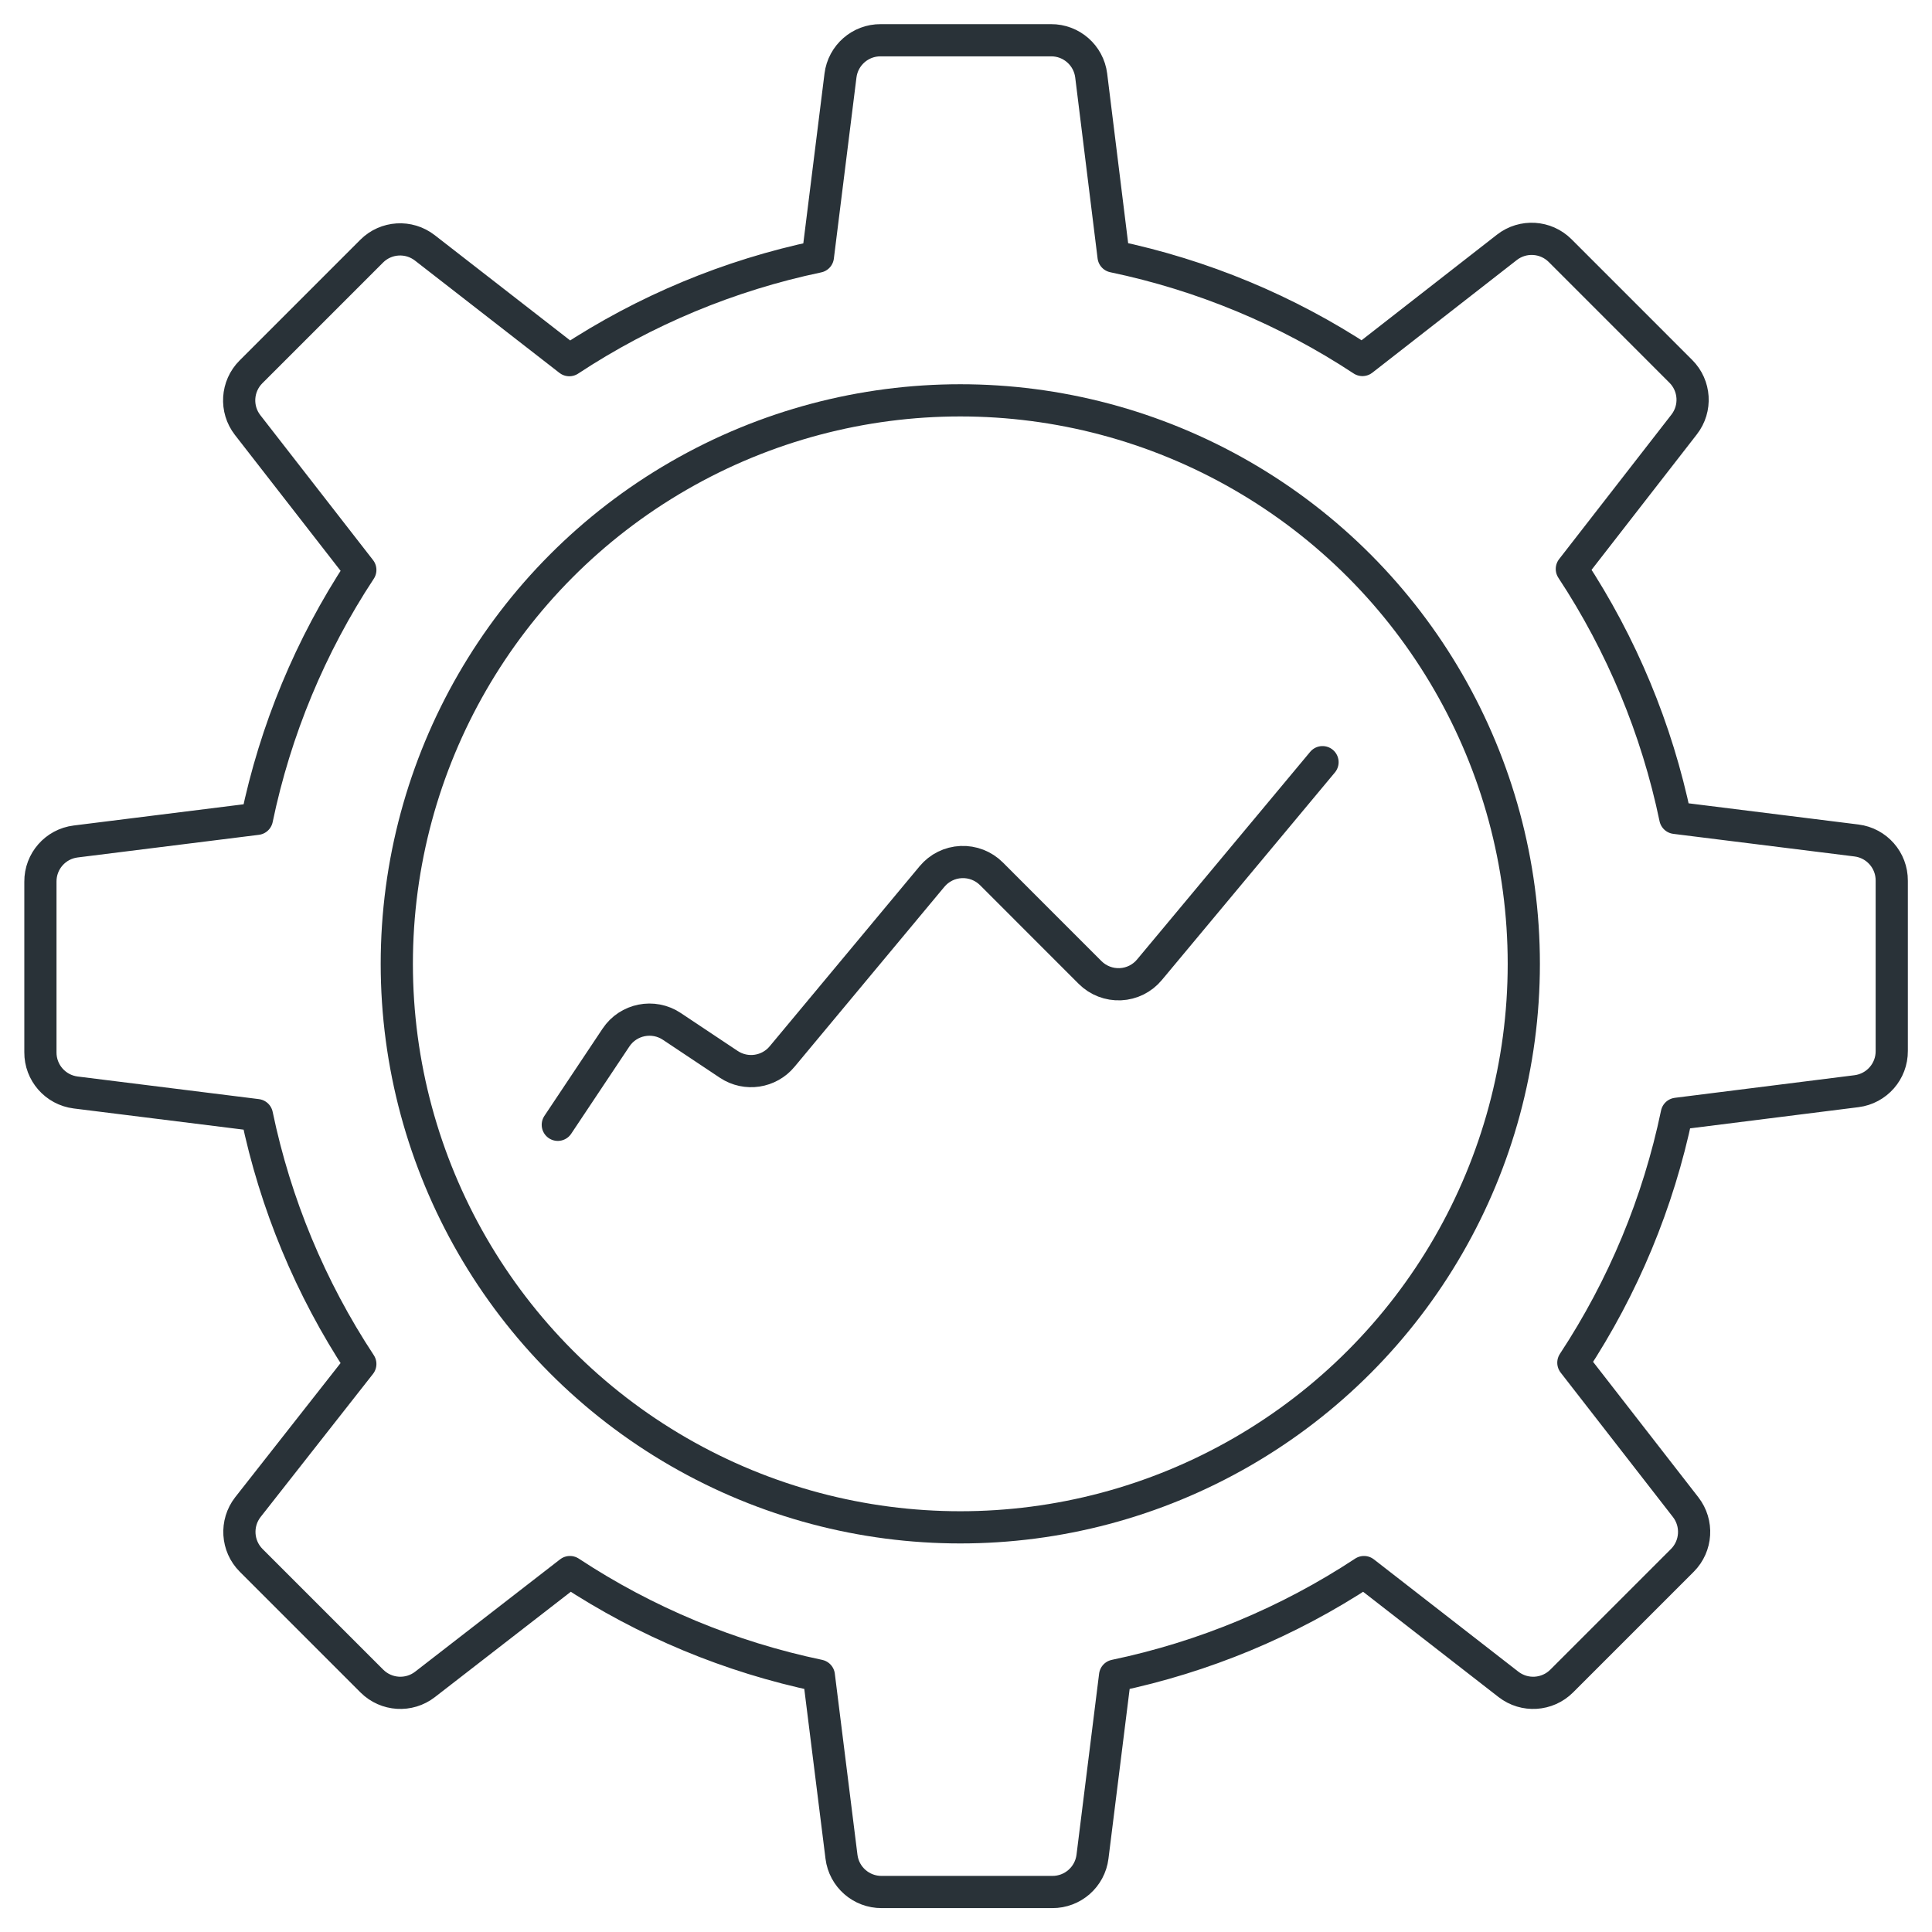
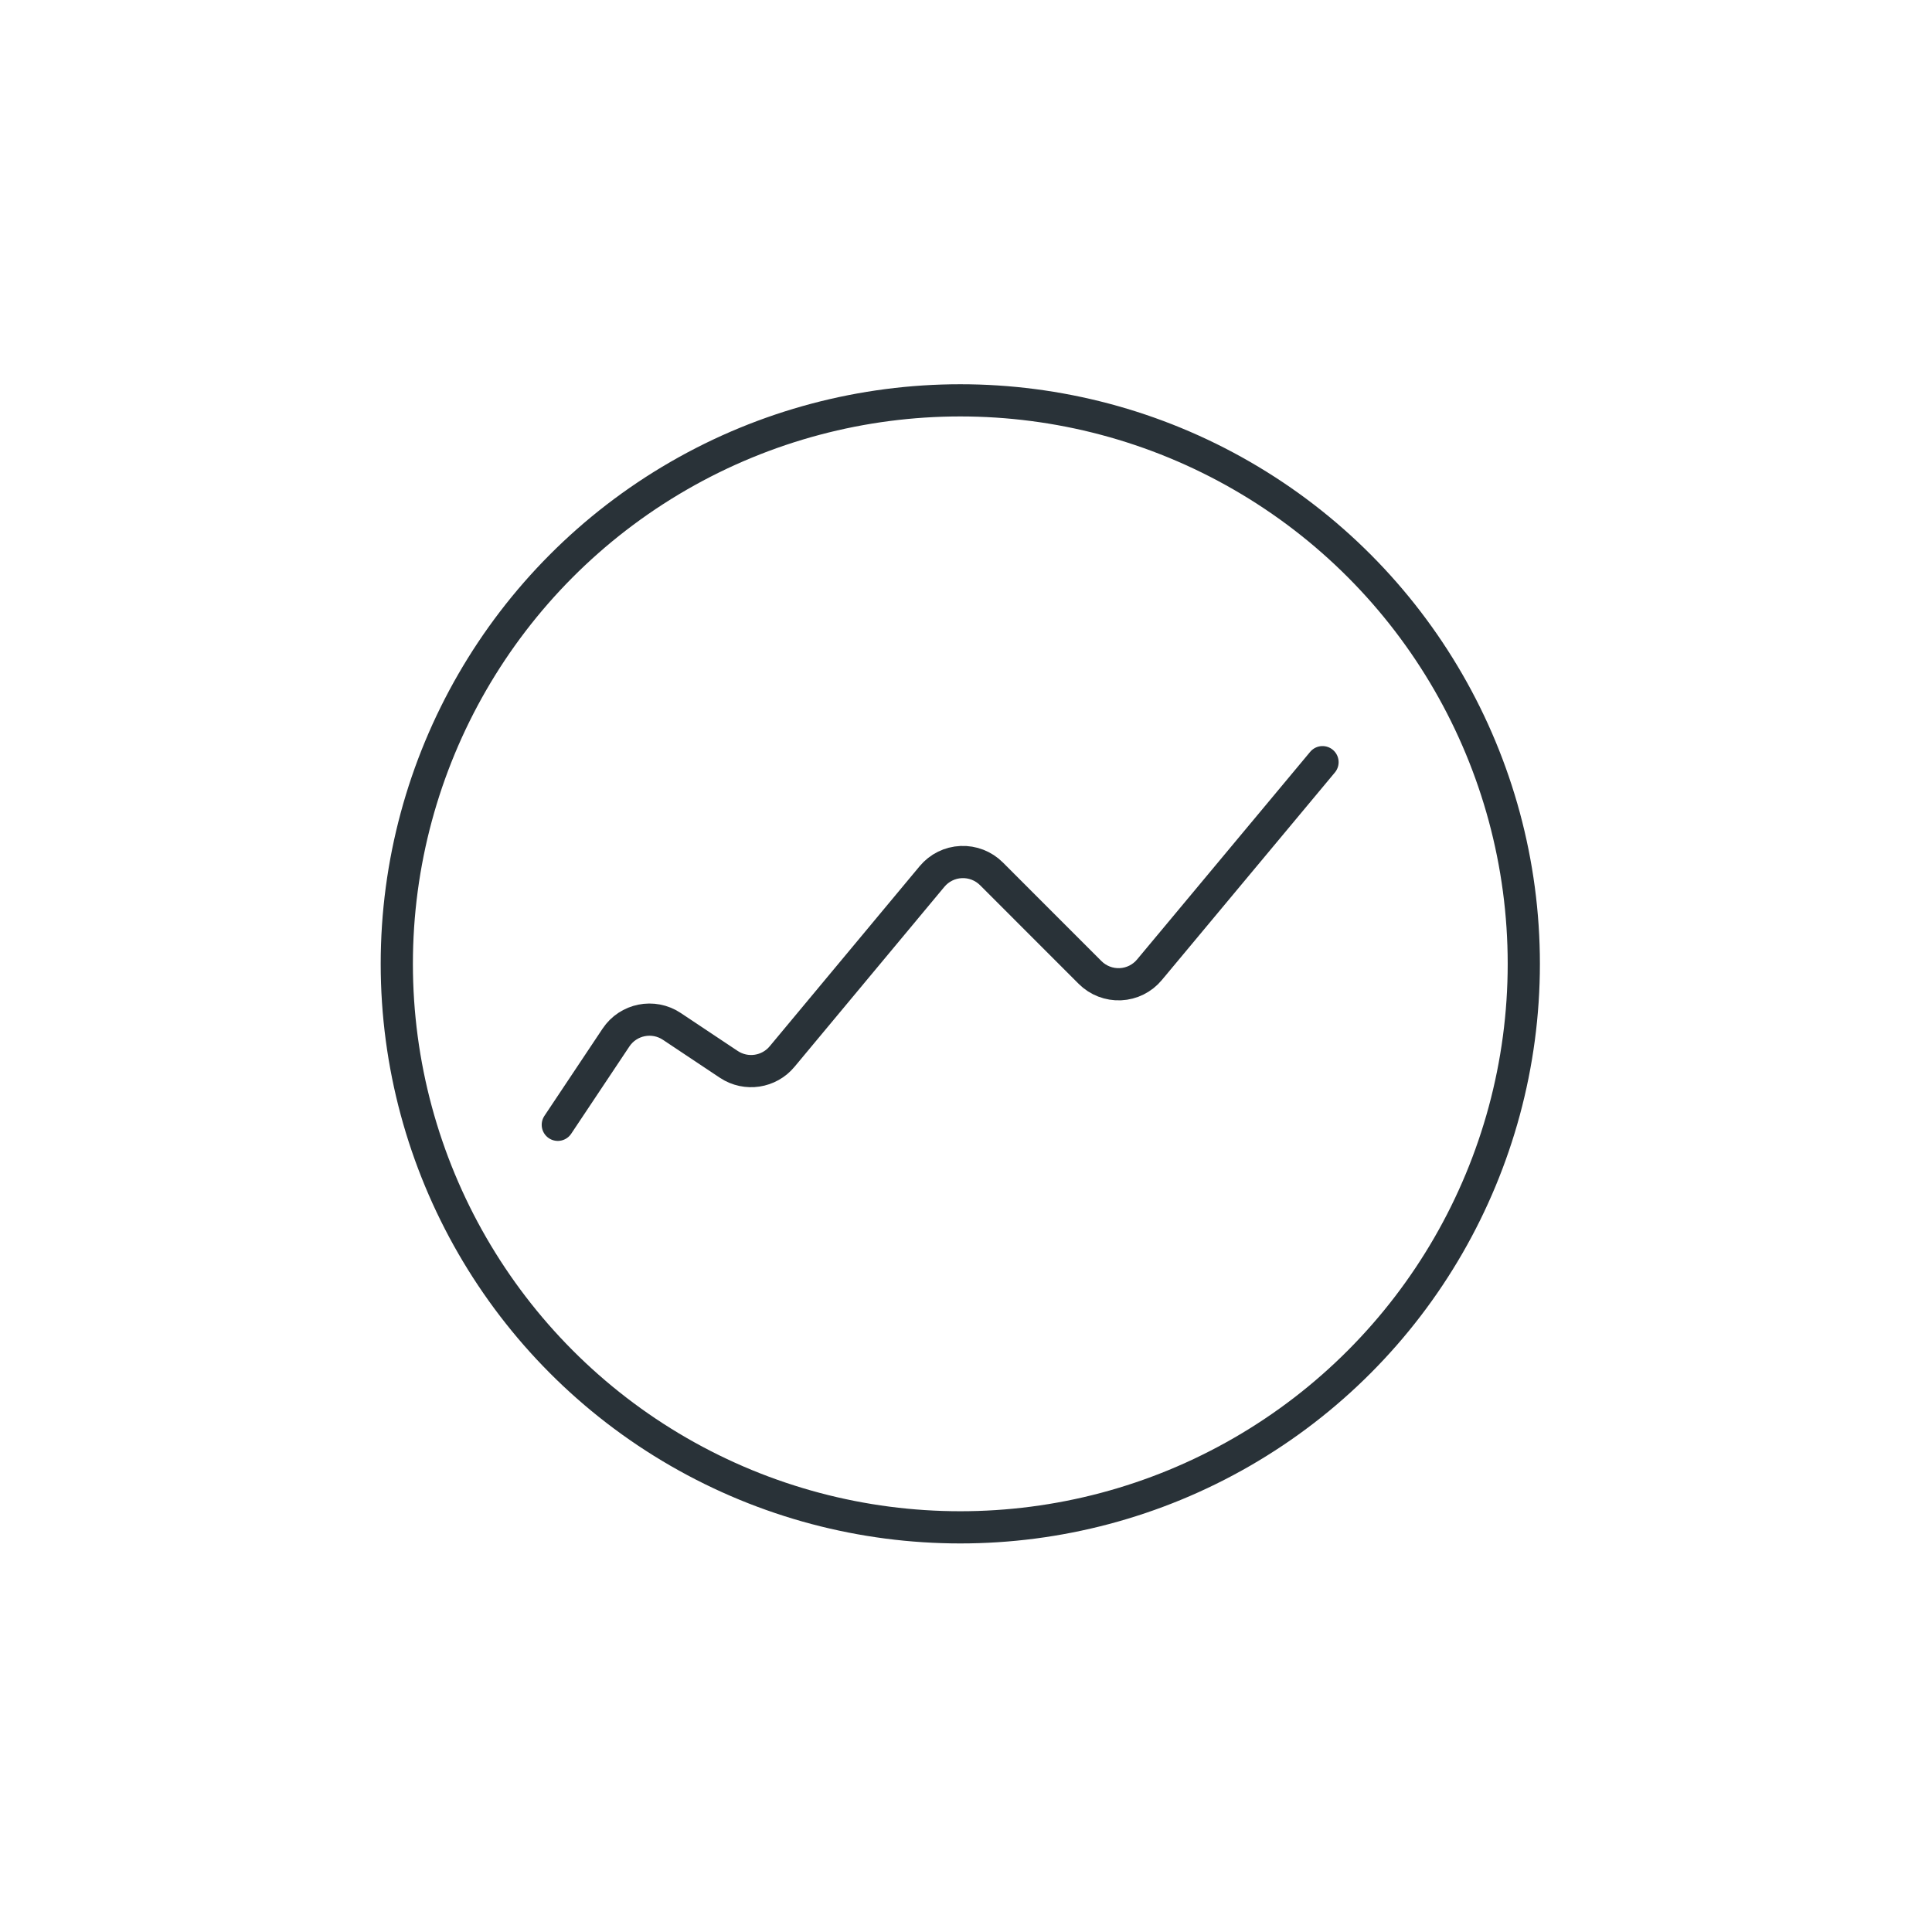
<svg xmlns="http://www.w3.org/2000/svg" width="60px" height="60px" viewBox="0 0 60 60">
  <title>icons/Business-Products / Optimization /optimization-graph-line-60x60</title>
  <desc>Created with Sketch.</desc>
  <g id="icons/Business-Products-/-Optimization-/optimization-graph-line" stroke="none" stroke-width="1" fill="none" fill-rule="evenodd" stroke-linecap="round" stroke-linejoin="round">
    <circle id="Oval" stroke="#293238" cx="29.823" cy="29.933" r="17.5" />
    <path d="M17.323,34.932 L19.13,32.222 C19.513,31.648 20.288,31.493 20.863,31.875 L22.637,33.057 C23.172,33.41 23.886,33.302 24.293,32.807 L28.945,27.22 C29.17,26.95 29.498,26.787 29.849,26.772 C30.2,26.756 30.542,26.889 30.79,27.137 L33.855,30.203 C34.103,30.45 34.445,30.582 34.795,30.566 C35.145,30.55 35.473,30.387 35.697,30.117 L41.072,23.67" id="Shape" stroke="#293238" />
-     <path d="M57.655,33.888 C58.284,33.809 58.755,33.272 58.75,32.638 L58.75,27.352 C58.755,26.718 58.284,26.181 57.655,26.102 L52.028,25.4 C51.454,22.644 50.364,20.021 48.815,17.67 L52.303,13.182 C52.689,12.685 52.645,11.978 52.2,11.533 L48.45,7.782 C48.004,7.338 47.297,7.294 46.8,7.68 L42.312,11.18 C39.961,9.631 37.339,8.541 34.583,7.965 L33.888,2.345 C33.809,1.716 33.272,1.245 32.638,1.25 L27.352,1.25 C26.718,1.245 26.181,1.716 26.102,2.345 L25.4,7.97 C22.647,8.547 20.028,9.638 17.68,11.185 L13.193,7.697 C12.695,7.311 11.988,7.355 11.543,7.8 L7.793,11.55 C7.348,11.996 7.304,12.703 7.69,13.2 L11.19,17.7 C9.641,20.051 8.551,22.674 7.978,25.43 L2.35,26.133 C1.721,26.211 1.25,26.748 1.255,27.383 L1.255,32.678 C1.25,33.312 1.721,33.849 2.35,33.928 L7.978,34.63 C8.551,37.386 9.641,40.009 11.19,42.36 L7.697,46.807 C7.311,47.305 7.355,48.012 7.8,48.458 L11.55,52.208 C11.996,52.652 12.703,52.696 13.2,52.31 L17.7,48.822 C20.051,50.371 22.674,51.462 25.43,52.038 L26.133,57.663 C26.211,58.292 26.748,58.762 27.383,58.758 L32.678,58.758 C33.312,58.762 33.849,58.292 33.928,57.663 L34.63,52.038 C37.386,51.462 40.009,50.371 42.36,48.822 L46.847,52.31 C47.345,52.696 48.052,52.652 48.498,52.208 L52.248,48.458 C52.692,48.012 52.736,47.305 52.35,46.807 L48.862,42.32 C50.411,39.969 51.501,37.346 52.075,34.59 L57.655,33.888 Z" id="Shape" stroke="#293238" />
  </g>
</svg>